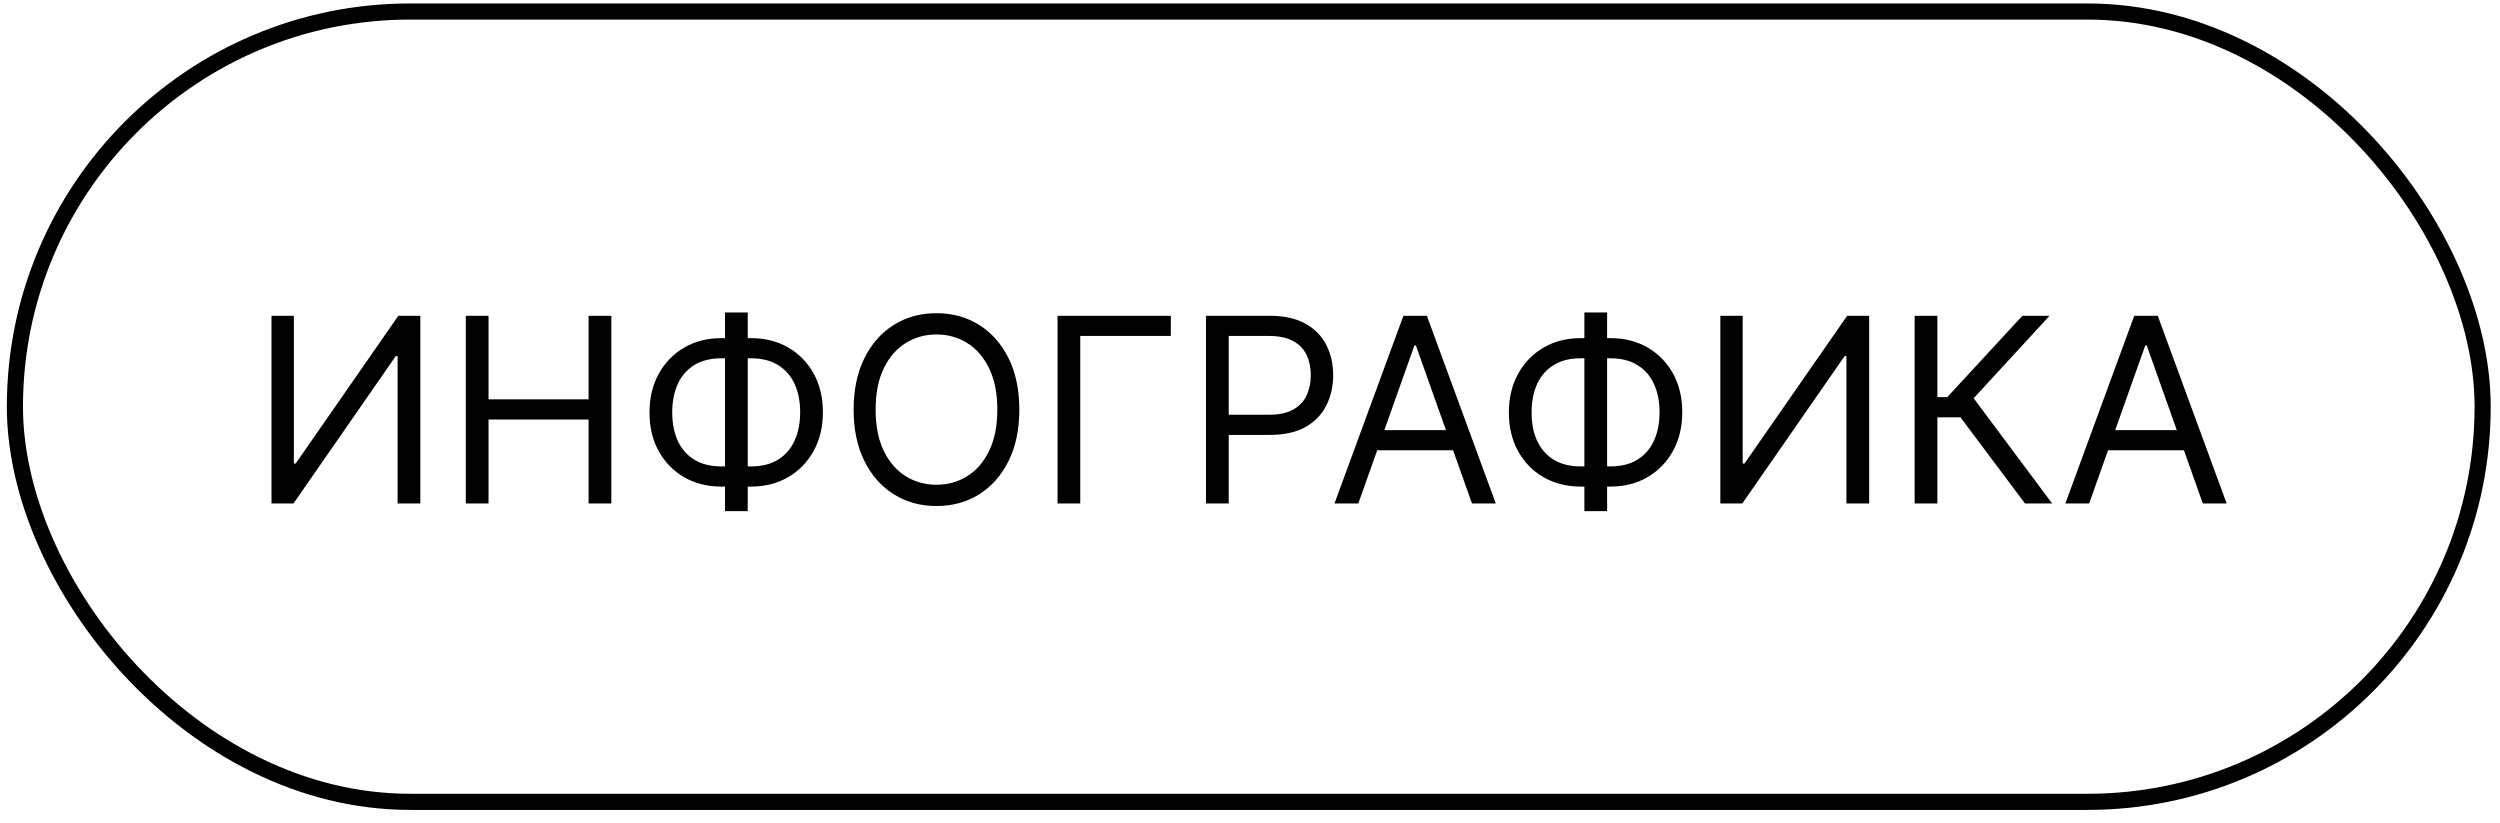
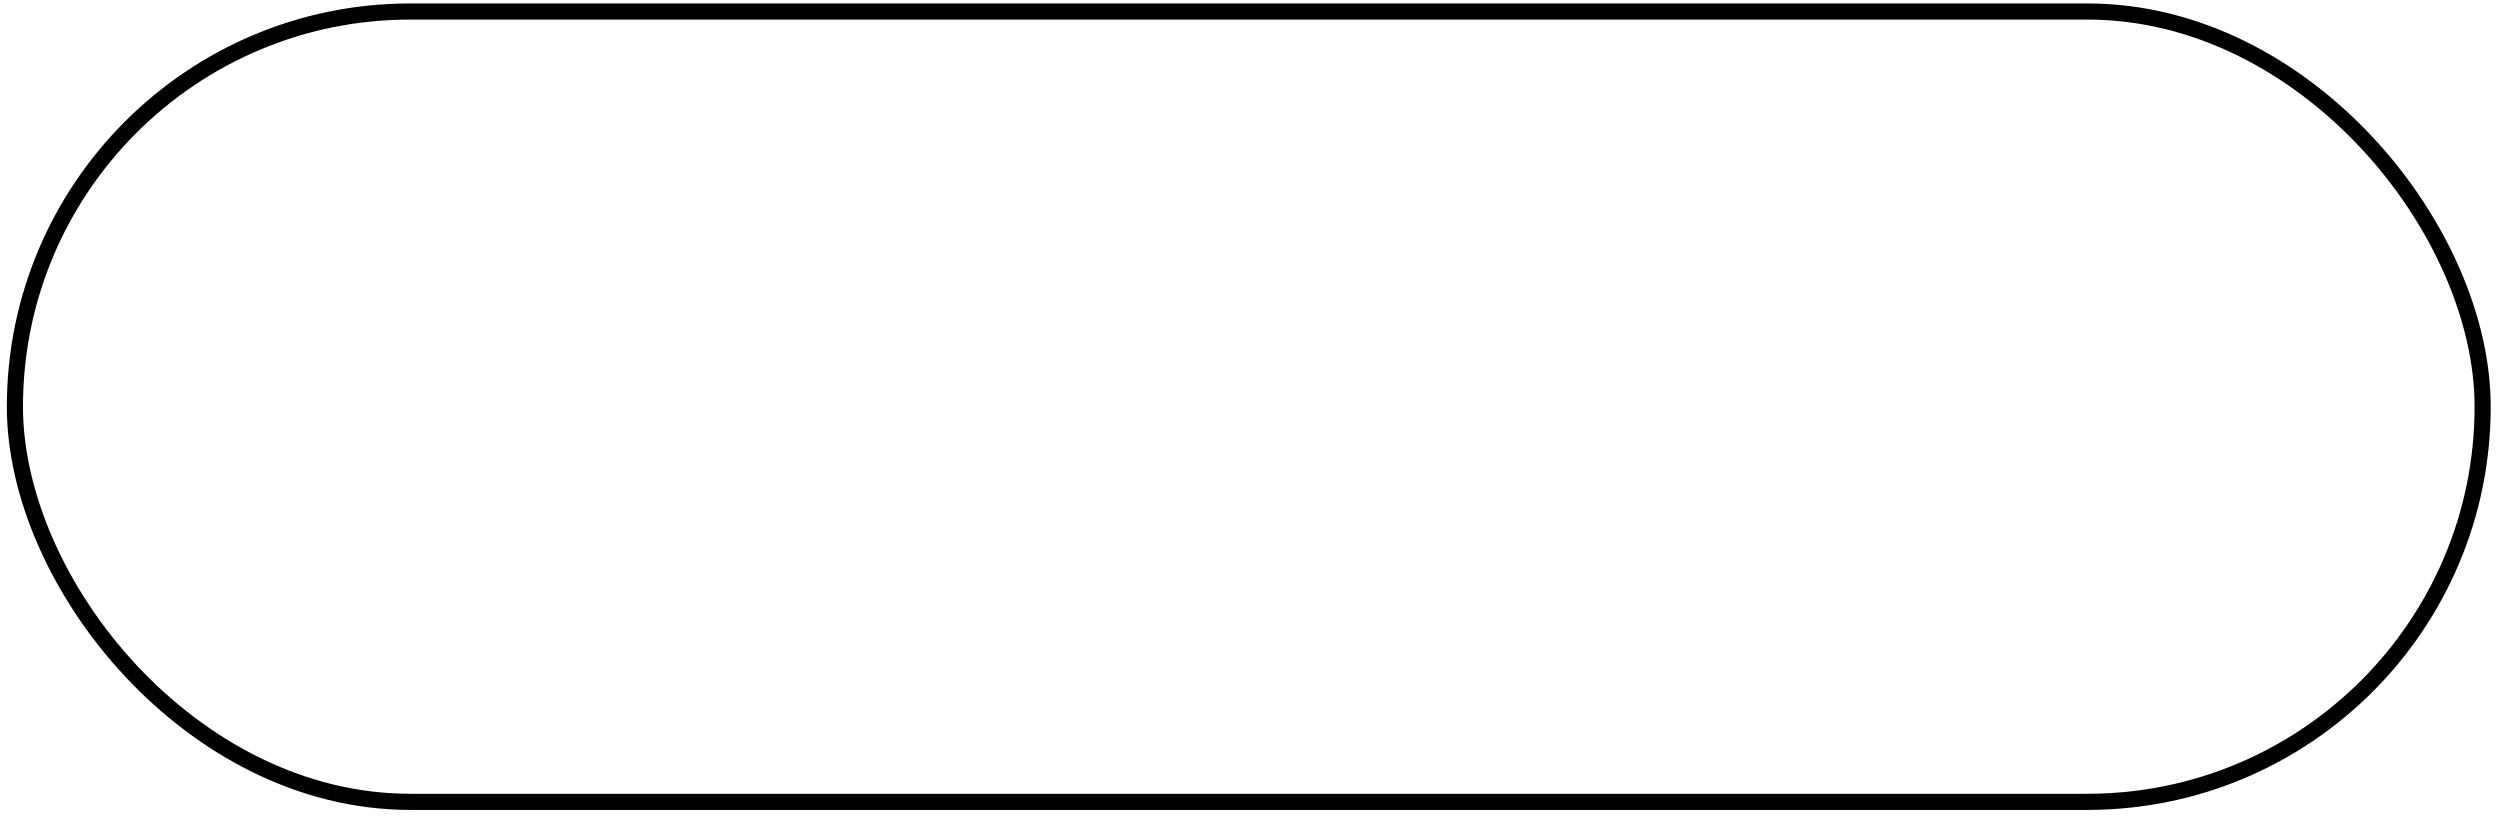
<svg xmlns="http://www.w3.org/2000/svg" width="155" height="51" viewBox="0 0 155 51" fill="none">
  <rect x="0.924" y="0.714" width="153" height="49" rx="24.5" stroke="black" />
-   <path d="M16.833 19.578H18.219V28.737H18.333L24.697 19.578H26.06V31.214H24.651V22.078H24.538L18.197 31.214H16.833V19.578ZM28.88 31.214V19.578H30.289V24.759H36.493V19.578H37.903V31.214H36.493V26.009H30.289V31.214H28.88ZM44.724 20.964H46.565C47.428 20.964 48.195 21.157 48.866 21.543C49.536 21.93 50.063 22.468 50.445 23.157C50.828 23.846 51.019 24.646 51.019 25.555C51.019 26.464 50.828 27.265 50.445 27.958C50.063 28.651 49.536 29.193 48.866 29.583C48.195 29.973 47.428 30.168 46.565 30.168H44.724C43.86 30.168 43.093 29.975 42.422 29.589C41.752 29.203 41.225 28.665 40.843 27.975C40.46 27.286 40.269 26.487 40.269 25.578C40.269 24.668 40.46 23.867 40.843 23.174C41.225 22.481 41.752 21.939 42.422 21.549C43.093 21.159 43.86 20.964 44.724 20.964ZM44.724 22.214C44.065 22.214 43.508 22.352 43.053 22.629C42.602 22.905 42.26 23.295 42.025 23.799C41.794 24.303 41.678 24.896 41.678 25.578C41.678 26.252 41.794 26.839 42.025 27.339C42.26 27.839 42.602 28.227 43.053 28.504C43.508 28.78 44.065 28.918 44.724 28.918H46.565C47.224 28.918 47.779 28.78 48.229 28.504C48.684 28.227 49.027 27.837 49.258 27.333C49.492 26.829 49.61 26.237 49.61 25.555C49.61 24.881 49.492 24.293 49.258 23.793C49.027 23.293 48.684 22.905 48.229 22.629C47.779 22.352 47.224 22.214 46.565 22.214H44.724ZM46.36 19.373V31.691H44.951V19.373H46.36ZM63.198 25.396C63.198 26.623 62.976 27.684 62.533 28.578C62.09 29.471 61.482 30.161 60.709 30.646C59.937 31.131 59.054 31.373 58.062 31.373C57.069 31.373 56.187 31.131 55.414 30.646C54.641 30.161 54.033 29.471 53.59 28.578C53.147 27.684 52.925 26.623 52.925 25.396C52.925 24.168 53.147 23.108 53.59 22.214C54.033 21.32 54.641 20.631 55.414 20.146C56.187 19.661 57.069 19.418 58.062 19.418C59.054 19.418 59.937 19.661 60.709 20.146C61.482 20.631 62.09 21.32 62.533 22.214C62.976 23.108 63.198 24.168 63.198 25.396ZM61.834 25.396C61.834 24.388 61.666 23.538 61.329 22.845C60.995 22.151 60.543 21.627 59.971 21.271C59.403 20.915 58.766 20.737 58.062 20.737C57.357 20.737 56.719 20.915 56.147 21.271C55.579 21.627 55.126 22.151 54.789 22.845C54.456 23.538 54.289 24.388 54.289 25.396C54.289 26.403 54.456 27.254 54.789 27.947C55.126 28.64 55.579 29.165 56.147 29.521C56.719 29.877 57.357 30.055 58.062 30.055C58.766 30.055 59.403 29.877 59.971 29.521C60.543 29.165 60.995 28.64 61.329 27.947C61.666 27.254 61.834 26.403 61.834 25.396ZM72.59 19.578V20.828H66.976V31.214H65.567V19.578H72.59ZM74.77 31.214V19.578H78.702C79.615 19.578 80.361 19.742 80.941 20.072C81.524 20.398 81.956 20.839 82.236 21.396C82.517 21.953 82.657 22.574 82.657 23.259C82.657 23.945 82.517 24.568 82.236 25.129C81.96 25.689 81.532 26.136 80.952 26.47C80.373 26.799 79.63 26.964 78.725 26.964H75.907V25.714H78.68C79.305 25.714 79.806 25.606 80.185 25.39C80.564 25.174 80.839 24.882 81.009 24.515C81.183 24.144 81.27 23.725 81.27 23.259C81.27 22.793 81.183 22.377 81.009 22.009C80.839 21.642 80.562 21.354 80.18 21.146C79.797 20.934 79.289 20.828 78.657 20.828H76.18V31.214H74.77ZM84.216 31.214H82.739L87.012 19.578H88.466L92.739 31.214H91.262L87.785 21.418H87.694L84.216 31.214ZM84.762 26.668H90.716V27.918H84.762V26.668ZM98.005 20.964H99.846C100.709 20.964 101.476 21.157 102.147 21.543C102.817 21.93 103.344 22.468 103.726 23.157C104.109 23.846 104.3 24.646 104.3 25.555C104.3 26.464 104.109 27.265 103.726 27.958C103.344 28.651 102.817 29.193 102.147 29.583C101.476 29.973 100.709 30.168 99.846 30.168H98.005C97.141 30.168 96.374 29.975 95.704 29.589C95.033 29.203 94.507 28.665 94.124 27.975C93.742 27.286 93.55 26.487 93.55 25.578C93.55 24.668 93.742 23.867 94.124 23.174C94.507 22.481 95.033 21.939 95.704 21.549C96.374 21.159 97.141 20.964 98.005 20.964ZM98.005 22.214C97.346 22.214 96.789 22.352 96.334 22.629C95.884 22.905 95.541 23.295 95.306 23.799C95.075 24.303 94.959 24.896 94.959 25.578C94.959 26.252 95.075 26.839 95.306 27.339C95.541 27.839 95.884 28.227 96.334 28.504C96.789 28.78 97.346 28.918 98.005 28.918H99.846C100.505 28.918 101.06 28.78 101.51 28.504C101.965 28.227 102.308 27.837 102.539 27.333C102.774 26.829 102.891 26.237 102.891 25.555C102.891 24.881 102.774 24.293 102.539 23.793C102.308 23.293 101.965 22.905 101.51 22.629C101.06 22.352 100.505 22.214 99.846 22.214H98.005ZM99.641 19.373V31.691H98.232V19.373H99.641ZM106.661 19.578H108.047V28.737H108.161L114.525 19.578H115.888V31.214H114.479V22.078H114.366L108.025 31.214H106.661V19.578ZM125.549 31.214L121.549 25.873H120.117V31.214H118.708V19.578H120.117V24.623H120.731L125.39 19.578H127.072L122.367 24.691L127.231 31.214H125.549ZM129.529 31.214H128.052L132.324 19.578H133.779L138.052 31.214H136.574L133.097 21.418H133.006L129.529 31.214ZM130.074 26.668H136.029V27.918H130.074V26.668Z" fill="black" />
</svg>